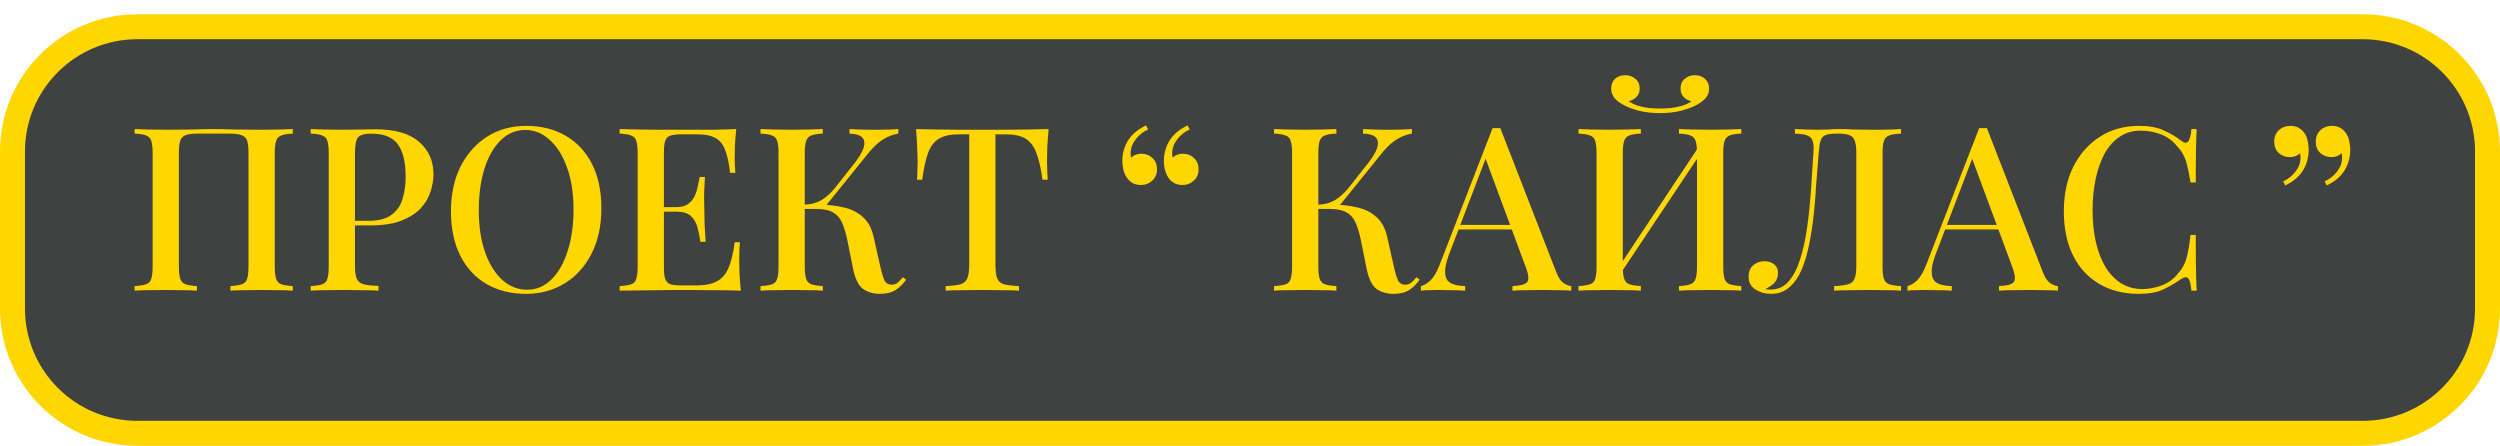
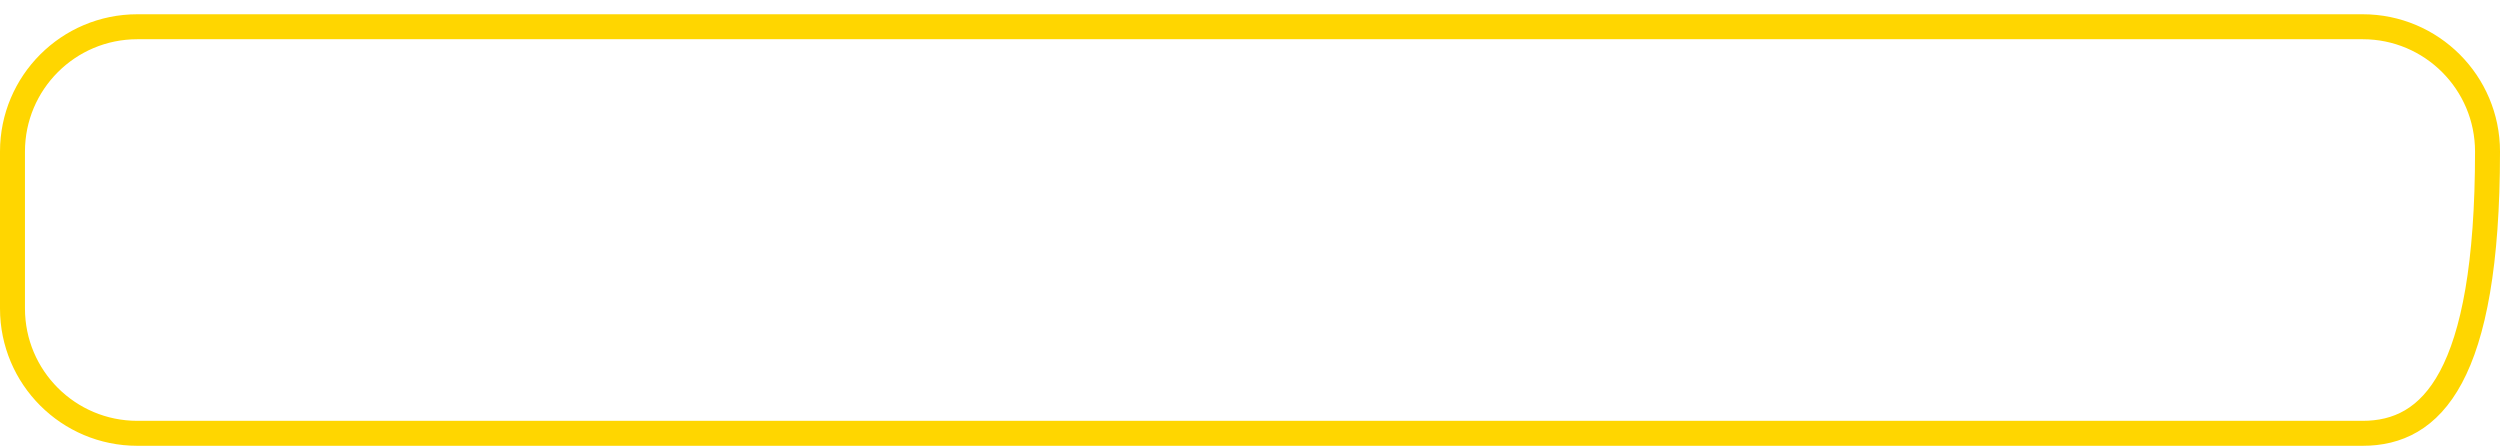
<svg xmlns="http://www.w3.org/2000/svg" width="1402" height="250" viewBox="0 0 1402 250" fill="none">
-   <rect x="7" y="12" width="1388" height="228" rx="70" fill="#404242" />
-   <path d="M7 85C7 46.34 38.34 15 77 15H1325C1363.66 15 1395 46.34 1395 85V173C1395 211.66 1363.66 243 1325 243H77C38.34 243 7 211.66 7 173V85Z" stroke="#FFD600" stroke-width="14" />
-   <path d="M164.192 72.376V74.936C161.376 75.021 159.243 75.363 157.792 75.96C156.341 76.472 155.36 77.496 154.848 79.032C154.336 80.483 154.08 82.787 154.08 85.944V149.432C154.08 152.504 154.336 154.808 154.848 156.344C155.36 157.88 156.341 158.904 157.792 159.416C159.243 159.928 161.376 160.269 164.192 160.44V163C162.315 162.829 159.797 162.744 156.64 162.744C153.483 162.659 150.112 162.616 146.528 162.616C143.456 162.616 140.299 162.659 137.056 162.744C133.899 162.744 131.296 162.829 129.248 163V160.44C132.064 160.269 134.197 159.928 135.648 159.416C137.184 158.904 138.165 157.88 138.592 156.344C139.104 154.808 139.36 152.504 139.36 149.432V85.944C139.36 82.787 139.104 80.44 138.592 78.904C138.08 77.368 137.056 76.344 135.52 75.832C134.069 75.235 131.893 74.936 128.992 74.936H110.688C107.787 74.936 105.568 75.235 104.032 75.832C102.581 76.344 101.6 77.368 101.088 78.904C100.576 80.44 100.32 82.787 100.32 85.944V149.432C100.32 152.504 100.576 154.808 101.088 156.344C101.6 157.88 102.581 158.904 104.032 159.416C105.483 159.928 107.616 160.269 110.432 160.44V163C108.384 162.829 105.781 162.744 102.624 162.744C99.552 162.659 96.395 162.616 93.152 162.616C89.568 162.616 86.197 162.659 83.04 162.744C79.968 162.744 77.451 162.829 75.488 163V160.44C78.304 160.269 80.437 159.928 81.888 159.416C83.424 158.904 84.405 157.88 84.832 156.344C85.344 154.808 85.6 152.504 85.6 149.432V85.944C85.6 82.787 85.344 80.483 84.832 79.032C84.405 77.496 83.424 76.472 81.888 75.96C80.437 75.363 78.304 75.021 75.488 74.936V72.376C77.451 72.461 79.968 72.547 83.04 72.632C86.197 72.717 89.568 72.76 93.152 72.76C98.187 72.76 103.179 72.717 108.128 72.632C113.077 72.461 117.045 72.376 120.032 72.376C123.019 72.376 126.944 72.461 131.808 72.632C136.672 72.717 141.579 72.76 146.528 72.76C150.112 72.76 153.483 72.717 156.64 72.632C159.797 72.547 162.315 72.461 164.192 72.376ZM174.238 72.376C176.201 72.461 178.718 72.547 181.79 72.632C184.947 72.717 188.062 72.76 191.134 72.76C195.23 72.76 199.113 72.717 202.782 72.632C206.537 72.547 209.182 72.504 210.718 72.504C221.555 72.504 229.662 74.851 235.038 79.544C240.414 84.237 243.102 90.296 243.102 97.72C243.102 100.792 242.547 104.035 241.438 107.448C240.414 110.776 238.579 113.891 235.934 116.792C233.289 119.608 229.705 121.912 225.182 123.704C220.659 125.496 214.899 126.392 207.902 126.392H195.358V123.832H206.622C212.339 123.832 216.691 122.68 219.678 120.376C222.75 118.072 224.798 115.043 225.822 111.288C226.931 107.533 227.486 103.48 227.486 99.128C227.486 91.021 226.035 84.963 223.134 80.952C220.233 76.941 215.198 74.936 208.03 74.936C204.361 74.936 201.929 75.661 200.734 77.112C199.625 78.563 199.07 81.507 199.07 85.944V149.176C199.07 152.333 199.411 154.723 200.094 156.344C200.777 157.88 202.057 158.904 203.934 159.416C205.811 159.928 208.585 160.227 212.254 160.312V163C209.95 162.829 206.963 162.744 203.294 162.744C199.625 162.659 195.827 162.616 191.902 162.616C188.489 162.616 185.203 162.659 182.046 162.744C178.974 162.744 176.371 162.829 174.238 163V160.44C177.139 160.269 179.315 159.928 180.766 159.416C182.217 158.904 183.155 157.88 183.582 156.344C184.094 154.808 184.35 152.504 184.35 149.432V85.944C184.35 82.787 184.094 80.483 183.582 79.032C183.155 77.496 182.174 76.472 180.638 75.96C179.187 75.363 177.054 75.021 174.238 74.936V72.376ZM295.136 70.584C303.499 70.584 310.837 72.419 317.152 76.088C323.552 79.757 328.501 85.048 332 91.96C335.499 98.787 337.248 107.107 337.248 116.92C337.248 126.477 335.456 134.84 331.872 142.008C328.288 149.176 323.296 154.765 316.896 158.776C310.496 162.787 303.2 164.792 295.008 164.792C286.56 164.792 279.179 162.957 272.864 159.288C266.549 155.619 261.643 150.328 258.144 143.416C254.645 136.504 252.896 128.184 252.896 118.456C252.896 108.899 254.688 100.536 258.272 93.368C261.941 86.2 266.933 80.611 273.248 76.6C279.563 72.589 286.859 70.584 295.136 70.584ZM294.624 72.888C289.333 72.888 284.725 74.808 280.8 78.648C276.875 82.488 273.845 87.779 271.712 94.52C269.579 101.261 268.512 109.069 268.512 117.944C268.512 126.989 269.707 134.883 272.096 141.624C274.485 148.28 277.728 153.443 281.824 157.112C285.92 160.696 290.485 162.488 295.52 162.488C300.811 162.488 305.376 160.568 309.216 156.728C313.141 152.888 316.171 147.597 318.304 140.856C320.523 134.029 321.632 126.221 321.632 117.432C321.632 108.301 320.395 100.408 317.92 93.752C315.531 87.096 312.288 81.976 308.192 78.392C304.181 74.723 299.659 72.888 294.624 72.888ZM412.896 72.376C412.555 75.619 412.299 78.776 412.128 81.848C412.043 84.835 412 87.139 412 88.76C412 90.381 412.043 91.917 412.128 93.368C412.213 94.819 412.299 96.013 412.384 96.952H409.44C408.843 91.491 407.904 87.181 406.624 84.024C405.429 80.867 403.595 78.648 401.12 77.368C398.731 76.003 395.36 75.32 391.008 75.32H382.176C379.445 75.32 377.355 75.576 375.904 76.088C374.539 76.515 373.6 77.453 373.088 78.904C372.576 80.269 372.32 82.445 372.32 85.432V149.944C372.32 152.845 372.576 155.021 373.088 156.472C373.6 157.923 374.539 158.904 375.904 159.416C377.355 159.843 379.445 160.056 382.176 160.056H390.496C395.36 160.056 399.2 159.288 402.016 157.752C404.917 156.216 407.093 153.699 408.544 150.2C410.08 146.701 411.232 141.923 412 135.864H414.944C414.688 138.339 414.56 141.581 414.56 145.592C414.56 147.299 414.603 149.773 414.688 153.016C414.859 156.259 415.115 159.587 415.456 163C411.104 162.829 406.197 162.744 400.736 162.744C395.275 162.659 390.411 162.616 386.144 162.616C384.181 162.616 381.664 162.616 378.592 162.616C375.52 162.616 372.192 162.659 368.608 162.744C365.109 162.744 361.525 162.787 357.856 162.872C354.272 162.872 350.816 162.915 347.488 163V160.44C350.389 160.269 352.565 159.928 354.016 159.416C355.467 158.904 356.405 157.88 356.832 156.344C357.344 154.808 357.6 152.504 357.6 149.432V85.944C357.6 82.787 357.344 80.483 356.832 79.032C356.405 77.496 355.424 76.472 353.888 75.96C352.437 75.363 350.304 75.021 347.488 74.936V72.376C350.816 72.461 354.272 72.547 357.856 72.632C361.525 72.632 365.109 72.675 368.608 72.76C372.192 72.76 375.52 72.76 378.592 72.76C381.664 72.76 384.181 72.76 386.144 72.76C390.069 72.76 394.507 72.76 399.456 72.76C404.491 72.675 408.971 72.547 412.896 72.376ZM391.648 116.152C391.648 116.152 391.648 116.579 391.648 117.432C391.648 118.285 391.648 118.712 391.648 118.712H368.48C368.48 118.712 368.48 118.285 368.48 117.432C368.48 116.579 368.48 116.152 368.48 116.152H391.648ZM395.36 99.256C395.019 104.12 394.848 107.832 394.848 110.392C394.933 112.952 394.976 115.299 394.976 117.432C394.976 119.565 395.019 121.912 395.104 124.472C395.189 127.032 395.403 130.744 395.744 135.608H392.8C392.373 132.792 391.819 130.104 391.136 127.544C390.453 124.899 389.216 122.765 387.424 121.144C385.717 119.523 383.029 118.712 379.36 118.712V116.152C382.091 116.152 384.224 115.597 385.76 114.488C387.381 113.379 388.619 111.928 389.472 110.136C390.325 108.344 390.923 106.509 391.264 104.632C391.691 102.669 392.075 100.877 392.416 99.256H395.36ZM461.432 72.376V74.936C458.616 75.021 456.483 75.363 455.032 75.96C453.581 76.472 452.6 77.496 452.088 79.032C451.576 80.483 451.32 82.787 451.32 85.944V149.432C451.32 152.504 451.576 154.808 452.088 156.344C452.6 157.88 453.581 158.904 455.032 159.416C456.483 159.928 458.616 160.269 461.432 160.44V163C459.384 162.829 456.781 162.744 453.624 162.744C450.552 162.659 447.395 162.616 444.152 162.616C440.568 162.616 437.197 162.659 434.04 162.744C430.968 162.744 428.451 162.829 426.488 163V160.44C429.389 160.269 431.565 159.928 433.016 159.416C434.467 158.904 435.405 157.88 435.832 156.344C436.344 154.808 436.6 152.504 436.6 149.432V85.944C436.6 82.787 436.344 80.483 435.832 79.032C435.405 77.496 434.424 76.472 432.888 75.96C431.437 75.363 429.304 75.021 426.488 74.936V72.376C428.451 72.461 430.968 72.547 434.04 72.632C437.197 72.717 440.568 72.76 444.152 72.76C447.395 72.76 450.552 72.717 453.624 72.632C456.781 72.547 459.384 72.461 461.432 72.376ZM458.616 114.744C463.907 114.744 468.685 115.256 472.952 116.28C477.304 117.219 480.931 119.011 483.832 121.656C486.819 124.216 488.867 128.013 489.976 133.048L493.688 149.56C494.541 153.315 495.352 155.96 496.12 157.496C496.973 158.947 498.296 159.672 500.088 159.672C501.453 159.587 502.563 159.203 503.416 158.52C504.355 157.752 505.336 156.728 506.36 155.448L508.152 156.856C506.36 159.331 504.355 161.293 502.136 162.744C499.917 164.109 497.016 164.792 493.432 164.792C489.848 164.792 486.733 163.896 484.088 162.104C481.528 160.312 479.651 156.6 478.456 150.968L475 133.816C474.232 130.317 473.293 127.331 472.184 124.856C471.16 122.381 469.539 120.504 467.32 119.224C465.101 117.859 461.859 117.176 457.592 117.176H448.632V114.744H458.616ZM451.192 117.176V114.744C454.776 114.659 457.891 113.848 460.536 112.312C463.181 110.691 465.613 108.557 467.832 105.912L478.456 92.472C481.443 88.803 483.363 85.688 484.216 83.128C485.069 80.483 484.856 78.477 483.576 77.112C482.296 75.747 479.907 75.021 476.408 74.936V72.376C478.2 72.461 479.992 72.547 481.784 72.632C483.576 72.632 485.368 72.675 487.16 72.76C488.952 72.76 490.744 72.76 492.536 72.76C494.84 72.76 496.931 72.717 498.808 72.632C500.771 72.547 502.435 72.461 503.8 72.376V74.936C501.069 75.363 498.381 76.344 495.736 77.88C493.091 79.416 490.36 81.848 487.544 85.176L461.688 117.176H451.192ZM588.073 72.376C587.732 75.96 587.476 79.459 587.305 82.872C587.22 86.2 587.177 88.76 587.177 90.552C587.177 92.515 587.22 94.392 587.305 96.184C587.39 97.976 587.476 99.512 587.561 100.792H584.617C583.764 94.392 582.612 89.357 581.161 85.688C579.796 82.019 577.79 79.373 575.145 77.752C572.5 76.131 568.702 75.32 563.753 75.32H558.249V148.28C558.249 151.693 558.548 154.253 559.145 155.96C559.828 157.667 561.108 158.819 562.985 159.416C564.948 159.928 567.764 160.269 571.433 160.44V163C569.044 162.829 565.972 162.744 562.217 162.744C558.462 162.659 554.622 162.616 550.697 162.616C546.601 162.616 542.718 162.659 539.049 162.744C535.465 162.744 532.564 162.829 530.345 163V160.44C534.014 160.269 536.788 159.928 538.665 159.416C540.542 158.819 541.822 157.667 542.505 155.96C543.188 154.253 543.529 151.693 543.529 148.28V75.32H537.897C533.118 75.32 529.364 76.131 526.633 77.752C523.902 79.373 521.854 82.019 520.489 85.688C519.124 89.357 518.014 94.392 517.161 100.792H514.217C514.388 99.512 514.473 97.976 514.473 96.184C514.558 94.392 514.601 92.515 514.601 90.552C514.601 88.76 514.516 86.2 514.345 82.872C514.26 79.459 514.046 75.96 513.705 72.376C517.374 72.461 521.385 72.547 525.737 72.632C530.089 72.717 534.484 72.76 538.921 72.76C543.358 72.76 547.369 72.76 550.953 72.76C554.537 72.76 558.505 72.76 562.857 72.76C567.209 72.76 571.604 72.717 576.041 72.632C580.478 72.547 584.489 72.461 588.073 72.376ZM639.895 103.736C637.932 103.736 636.311 103.352 635.031 102.584C633.751 101.816 632.684 100.792 631.831 99.512C630.978 98.147 630.338 96.611 629.911 94.904C629.57 93.197 629.399 91.661 629.399 90.296C629.399 86.115 630.466 82.275 632.599 78.776C634.818 75.277 638.188 72.461 642.711 70.328L643.863 72.632C641.303 73.741 639.084 75.448 637.207 77.752C635.33 80.056 634.306 82.403 634.135 84.792C633.964 86.072 634.05 87.267 634.391 88.376C635.927 86.925 637.804 86.2 640.023 86.2C642.498 86.2 644.588 87.011 646.295 88.632C648.002 90.168 648.855 92.301 648.855 95.032C648.855 97.592 647.959 99.683 646.167 101.304C644.46 102.925 642.37 103.736 639.895 103.736ZM663.191 103.736C661.228 103.736 659.607 103.352 658.327 102.584C657.047 101.816 655.98 100.792 655.127 99.512C654.274 98.147 653.634 96.611 653.207 94.904C652.866 93.197 652.695 91.661 652.695 90.296C652.695 86.115 653.762 82.275 655.895 78.776C658.114 75.277 661.484 72.461 666.007 70.328L667.159 72.632C664.599 73.741 662.38 75.448 660.503 77.752C658.626 80.056 657.602 82.403 657.431 84.792C657.26 86.072 657.346 87.267 657.687 88.376C659.223 86.925 661.1 86.2 663.319 86.2C665.794 86.2 667.884 87.011 669.591 88.632C671.298 90.168 672.151 92.301 672.151 95.032C672.151 97.592 671.255 99.683 669.463 101.304C667.756 102.925 665.666 103.736 663.191 103.736ZM749.432 72.376V74.936C746.616 75.021 744.483 75.363 743.032 75.96C741.581 76.472 740.6 77.496 740.088 79.032C739.576 80.483 739.32 82.787 739.32 85.944V149.432C739.32 152.504 739.576 154.808 740.088 156.344C740.6 157.88 741.581 158.904 743.032 159.416C744.483 159.928 746.616 160.269 749.432 160.44V163C747.384 162.829 744.781 162.744 741.624 162.744C738.552 162.659 735.395 162.616 732.152 162.616C728.568 162.616 725.197 162.659 722.04 162.744C718.968 162.744 716.451 162.829 714.488 163V160.44C717.389 160.269 719.565 159.928 721.016 159.416C722.467 158.904 723.405 157.88 723.832 156.344C724.344 154.808 724.6 152.504 724.6 149.432V85.944C724.6 82.787 724.344 80.483 723.832 79.032C723.405 77.496 722.424 76.472 720.888 75.96C719.437 75.363 717.304 75.021 714.488 74.936V72.376C716.451 72.461 718.968 72.547 722.04 72.632C725.197 72.717 728.568 72.76 732.152 72.76C735.395 72.76 738.552 72.717 741.624 72.632C744.781 72.547 747.384 72.461 749.432 72.376ZM746.616 114.744C751.907 114.744 756.685 115.256 760.952 116.28C765.304 117.219 768.931 119.011 771.832 121.656C774.819 124.216 776.867 128.013 777.976 133.048L781.688 149.56C782.541 153.315 783.352 155.96 784.12 157.496C784.973 158.947 786.296 159.672 788.088 159.672C789.453 159.587 790.563 159.203 791.416 158.52C792.355 157.752 793.336 156.728 794.36 155.448L796.152 156.856C794.36 159.331 792.355 161.293 790.136 162.744C787.917 164.109 785.016 164.792 781.432 164.792C777.848 164.792 774.733 163.896 772.088 162.104C769.528 160.312 767.651 156.6 766.456 150.968L763 133.816C762.232 130.317 761.293 127.331 760.184 124.856C759.16 122.381 757.539 120.504 755.32 119.224C753.101 117.859 749.859 117.176 745.592 117.176H736.632V114.744H746.616ZM739.192 117.176V114.744C742.776 114.659 745.891 113.848 748.536 112.312C751.181 110.691 753.613 108.557 755.832 105.912L766.456 92.472C769.443 88.803 771.363 85.688 772.216 83.128C773.069 80.483 772.856 78.477 771.576 77.112C770.296 75.747 767.907 75.021 764.408 74.936V72.376C766.2 72.461 767.992 72.547 769.784 72.632C771.576 72.632 773.368 72.675 775.16 72.76C776.952 72.76 778.744 72.76 780.536 72.76C782.84 72.76 784.931 72.717 786.808 72.632C788.771 72.547 790.435 72.461 791.8 72.376V74.936C789.069 75.363 786.381 76.344 783.736 77.88C781.091 79.416 778.36 81.848 775.544 85.176L749.688 117.176H739.192ZM841.385 71.864L872.617 152.248C873.812 155.405 875.177 157.539 876.713 158.648C878.334 159.757 879.828 160.355 881.193 160.44V163C879.145 162.829 876.713 162.744 873.897 162.744C871.166 162.659 868.393 162.616 865.577 162.616C861.993 162.616 858.665 162.659 855.593 162.744C852.521 162.744 850.046 162.829 848.169 163V160.44C852.521 160.269 855.252 159.544 856.361 158.264C857.556 156.899 857.3 154.04 855.593 149.688L832.553 87.48L834.601 85.176L813.353 140.728C811.817 144.568 810.878 147.768 810.537 150.328C810.281 152.888 810.494 154.893 811.177 156.344C811.945 157.795 813.225 158.819 815.017 159.416C816.809 160.013 819.028 160.355 821.673 160.44V163C819.113 162.829 816.51 162.744 813.865 162.744C811.305 162.659 808.873 162.616 806.569 162.616C804.521 162.616 802.686 162.659 801.065 162.744C799.529 162.744 798.121 162.829 796.841 163V160.44C798.633 160.013 800.425 158.947 802.217 157.24C804.009 155.533 805.716 152.632 807.337 148.536L837.033 71.864C837.716 71.864 838.441 71.864 839.209 71.864C839.977 71.864 840.702 71.864 841.385 71.864ZM854.825 126.136V128.696H816.681L817.961 126.136H854.825ZM920.182 72.376V74.936C917.366 75.021 915.233 75.363 913.782 75.96C912.331 76.472 911.35 77.496 910.838 79.032C910.326 80.483 910.07 82.787 910.07 85.944V149.432C910.07 152.504 910.326 154.808 910.838 156.344C911.35 157.88 912.331 158.904 913.782 159.416C915.233 159.928 917.366 160.269 920.182 160.44V163C918.134 162.829 915.531 162.744 912.374 162.744C909.302 162.659 906.145 162.616 902.902 162.616C899.318 162.616 895.947 162.659 892.79 162.744C889.718 162.744 887.201 162.829 885.238 163V160.44C888.054 160.269 890.187 159.928 891.638 159.416C893.174 158.904 894.155 157.88 894.582 156.344C895.094 154.808 895.35 152.504 895.35 149.432V85.944C895.35 82.787 895.094 80.483 894.582 79.032C894.155 77.496 893.174 76.472 891.638 75.96C890.187 75.363 888.054 75.021 885.238 74.936V72.376C887.201 72.461 889.718 72.547 892.79 72.632C895.947 72.717 899.318 72.76 902.902 72.76C906.145 72.76 909.302 72.717 912.374 72.632C915.531 72.547 918.134 72.461 920.182 72.376ZM953.974 80.312C953.974 80.312 953.931 80.781 953.846 81.72C953.846 82.573 953.846 83.469 953.846 84.408C953.846 85.347 953.846 85.816 953.846 85.816L905.462 158.392L905.334 153.528L953.974 80.312ZM976.502 72.376V74.936C973.686 75.021 971.553 75.363 970.102 75.96C968.651 76.472 967.67 77.496 967.158 79.032C966.646 80.483 966.39 82.787 966.39 85.944V149.432C966.39 152.504 966.646 154.808 967.158 156.344C967.67 157.88 968.651 158.904 970.102 159.416C971.553 159.928 973.686 160.269 976.502 160.44V163C974.625 162.829 972.107 162.744 968.95 162.744C965.793 162.659 962.422 162.616 958.838 162.616C955.766 162.616 952.609 162.659 949.366 162.744C946.209 162.744 943.606 162.829 941.558 163V160.44C944.374 160.269 946.507 159.928 947.958 159.416C949.409 158.904 950.39 157.88 950.902 156.344C951.414 154.808 951.67 152.504 951.67 149.432V85.944C951.67 82.787 951.414 80.483 950.902 79.032C950.39 77.496 949.409 76.472 947.958 75.96C946.507 75.363 944.374 75.021 941.558 74.936V72.376C943.606 72.461 946.209 72.547 949.366 72.632C952.609 72.717 955.766 72.76 958.838 72.76C962.422 72.76 965.793 72.717 968.95 72.632C972.107 72.547 974.625 72.461 976.502 72.376ZM950.518 42.168C952.822 42.168 954.699 42.851 956.15 44.216C957.686 45.581 958.454 47.416 958.454 49.72C958.454 51.597 957.899 53.261 956.79 54.712C955.681 56.077 954.017 57.4 951.798 58.68C949.494 59.96 946.593 61.069 943.094 62.008C939.595 62.947 935.542 63.416 930.934 63.416C926.326 63.416 922.273 62.947 918.774 62.008C915.275 61.069 912.417 59.96 910.198 58.68C907.979 57.485 906.315 56.163 905.206 54.712C904.097 53.261 903.542 51.597 903.542 49.72C903.542 47.416 904.267 45.581 905.718 44.216C907.254 42.851 909.174 42.168 911.478 42.168C913.697 42.168 915.574 42.851 917.11 44.216C918.731 45.496 919.542 47.331 919.542 49.72C919.542 51.597 918.945 53.133 917.75 54.328C916.641 55.523 915.19 56.333 913.398 56.76C914.849 57.784 916.598 58.637 918.646 59.32C920.694 59.917 922.827 60.344 925.046 60.6C927.265 60.771 929.227 60.856 930.934 60.856C932.726 60.856 934.731 60.771 936.95 60.6C939.169 60.344 941.302 59.917 943.35 59.32C945.483 58.637 947.233 57.784 948.598 56.76C946.721 56.333 945.227 55.523 944.118 54.328C943.009 53.133 942.454 51.597 942.454 49.72C942.454 47.331 943.222 45.496 944.758 44.216C946.379 42.851 948.299 42.168 950.518 42.168ZM1066.1 72.376V74.936C1063.2 75.021 1060.98 75.363 1059.45 75.96C1058 76.472 1057.02 77.496 1056.5 79.032C1055.99 80.483 1055.74 82.787 1055.74 85.944V149.432C1055.74 152.504 1055.99 154.808 1056.5 156.344C1057.02 157.88 1058 158.904 1059.45 159.416C1060.98 159.928 1063.2 160.269 1066.1 160.44V163C1064.14 162.829 1061.54 162.744 1058.3 162.744C1055.14 162.659 1051.77 162.616 1048.18 162.616C1044.6 162.616 1041.02 162.659 1037.43 162.744C1033.85 162.744 1030.9 162.829 1028.6 163V160.44C1032.01 160.269 1034.62 159.928 1036.41 159.416C1038.2 158.904 1039.39 157.88 1039.99 156.344C1040.67 154.808 1041.02 152.504 1041.02 149.432V85.944C1041.02 82.787 1040.72 80.44 1040.12 78.904C1039.61 77.368 1038.63 76.344 1037.18 75.832C1035.81 75.235 1033.81 74.936 1031.16 74.936H1029.75C1027.02 74.936 1024.97 75.235 1023.61 75.832C1022.33 76.344 1021.43 77.411 1020.92 79.032C1020.49 80.568 1020.15 82.872 1019.9 85.944C1019.47 90.979 1019.04 96.397 1018.62 102.2C1018.27 108.003 1017.81 113.848 1017.21 119.736C1016.61 125.624 1015.76 131.256 1014.65 136.632C1013.62 142.008 1012.22 146.829 1010.42 151.096C1008.63 155.277 1006.33 158.605 1003.51 161.08C1000.7 163.555 997.24 164.792 993.144 164.792C989.987 164.792 987.085 163.981 984.44 162.36C981.88 160.739 980.6 158.307 980.6 155.064C980.6 152.419 981.453 150.328 983.16 148.792C984.952 147.256 987.085 146.488 989.56 146.488C991.779 146.488 993.571 147.085 994.936 148.28C996.387 149.389 997.112 150.925 997.112 152.888C997.112 155.192 996.472 157.069 995.192 158.52C993.912 159.885 992.163 161.08 989.944 162.104C990.541 162.189 991.096 162.275 991.608 162.36C992.205 162.36 992.717 162.36 993.144 162.36C997.069 162.36 1000.35 160.867 1003 157.88C1005.65 154.893 1007.78 150.84 1009.4 145.72C1011.11 140.515 1012.43 134.627 1013.37 128.056C1014.31 121.485 1015.03 114.616 1015.54 107.448C1016.06 100.195 1016.53 93.027 1016.95 85.944C1017.21 82.957 1017.08 80.696 1016.57 79.16C1016.14 77.624 1015.12 76.557 1013.5 75.96C1011.96 75.363 1009.66 75.021 1006.58 74.936V72.376C1008.38 72.461 1010.51 72.547 1012.98 72.632C1015.46 72.717 1017.72 72.76 1019.77 72.76C1021.73 72.76 1023.61 72.717 1025.4 72.632C1027.28 72.461 1029.15 72.376 1031.03 72.376C1034.27 72.376 1037.22 72.461 1039.86 72.632C1042.51 72.717 1045.67 72.76 1049.34 72.76C1051.13 72.76 1053.05 72.76 1055.1 72.76C1057.23 72.675 1059.23 72.632 1061.11 72.632C1063.07 72.547 1064.74 72.461 1066.1 72.376ZM1114.26 71.864L1145.49 152.248C1146.69 155.405 1148.05 157.539 1149.59 158.648C1151.21 159.757 1152.7 160.355 1154.07 160.44V163C1152.02 162.829 1149.59 162.744 1146.77 162.744C1144.04 162.659 1141.27 162.616 1138.45 162.616C1134.87 162.616 1131.54 162.659 1128.47 162.744C1125.4 162.744 1122.92 162.829 1121.04 163V160.44C1125.4 160.269 1128.13 159.544 1129.24 158.264C1130.43 156.899 1130.17 154.04 1128.47 149.688L1105.43 87.48L1107.48 85.176L1086.23 140.728C1084.69 144.568 1083.75 147.768 1083.41 150.328C1083.16 152.888 1083.37 154.893 1084.05 156.344C1084.82 157.795 1086.1 158.819 1087.89 159.416C1089.68 160.013 1091.9 160.355 1094.55 160.44V163C1091.99 162.829 1089.39 162.744 1086.74 162.744C1084.18 162.659 1081.75 162.616 1079.44 162.616C1077.4 162.616 1075.56 162.659 1073.94 162.744C1072.4 162.744 1071 162.829 1069.72 163V160.44C1071.51 160.013 1073.3 158.947 1075.09 157.24C1076.88 155.533 1078.59 152.632 1080.21 148.536L1109.91 71.864C1110.59 71.864 1111.32 71.864 1112.08 71.864C1112.85 71.864 1113.58 71.864 1114.26 71.864ZM1127.7 126.136V128.696H1089.56L1090.84 126.136H1127.7ZM1199.64 70.584C1205.27 70.584 1209.88 71.437 1213.46 73.144C1217.13 74.765 1220.37 76.685 1223.19 78.904C1224.89 80.184 1226.17 80.355 1227.03 79.416C1227.97 78.392 1228.61 76.045 1228.95 72.376H1231.89C1231.72 75.619 1231.59 79.544 1231.51 84.152C1231.42 88.675 1231.38 94.733 1231.38 102.328H1228.44C1227.84 98.573 1227.24 95.501 1226.64 93.112C1226.13 90.723 1225.41 88.675 1224.47 86.968C1223.61 85.261 1222.42 83.597 1220.88 81.976C1218.41 78.904 1215.38 76.685 1211.8 75.32C1208.21 73.955 1204.41 73.272 1200.4 73.272C1196.05 73.272 1192.21 74.381 1188.88 76.6C1185.56 78.733 1182.74 81.805 1180.44 85.816C1178.22 89.827 1176.51 94.563 1175.32 100.024C1174.12 105.485 1173.52 111.459 1173.52 117.944C1173.52 124.6 1174.16 130.659 1175.44 136.12C1176.72 141.496 1178.56 146.147 1180.95 150.072C1183.42 153.912 1186.37 156.899 1189.78 159.032C1193.28 161.08 1197.16 162.104 1201.43 162.104C1204.93 162.104 1208.55 161.421 1212.31 160.056C1216.06 158.605 1219.05 156.429 1221.27 153.528C1223.66 150.968 1225.28 148.109 1226.13 144.952C1227.07 141.709 1227.84 137.315 1228.44 131.768H1231.38C1231.38 139.619 1231.42 145.976 1231.51 150.84C1231.59 155.619 1231.72 159.672 1231.89 163H1228.95C1228.61 159.331 1228.01 157.027 1227.16 156.088C1226.39 155.149 1225.07 155.277 1223.19 156.472C1220.03 158.691 1216.66 160.653 1213.08 162.36C1209.58 163.981 1205.05 164.792 1199.51 164.792C1191.06 164.792 1183.68 162.957 1177.36 159.288C1171.05 155.619 1166.14 150.328 1162.64 143.416C1159.15 136.504 1157.4 128.184 1157.4 118.456C1157.4 108.899 1159.19 100.536 1162.77 93.368C1166.44 86.2 1171.43 80.611 1177.75 76.6C1184.06 72.589 1191.36 70.584 1199.64 70.584ZM1307.65 70.584C1309.61 70.584 1311.23 70.968 1312.51 71.736C1313.79 72.504 1314.86 73.528 1315.71 74.808C1316.65 76.173 1317.25 77.709 1317.51 79.416C1317.85 81.123 1318.02 82.659 1318.02 84.024C1318.02 88.205 1316.95 92.045 1314.82 95.544C1312.68 99.043 1309.36 101.859 1304.83 103.992L1303.68 101.688C1306.24 100.579 1308.46 98.872 1310.34 96.568C1312.21 94.264 1313.24 91.917 1313.41 89.528C1313.49 88.248 1313.41 87.053 1313.15 85.944C1311.62 87.395 1309.74 88.12 1307.52 88.12C1305.05 88.12 1302.96 87.352 1301.25 85.816C1299.54 84.28 1298.69 82.147 1298.69 79.416C1298.69 76.771 1299.54 74.637 1301.25 73.016C1303.04 71.395 1305.17 70.584 1307.65 70.584ZM1284.35 70.584C1286.32 70.584 1287.94 70.968 1289.22 71.736C1290.5 72.504 1291.56 73.528 1292.42 74.808C1293.36 76.173 1293.95 77.709 1294.21 79.416C1294.55 81.123 1294.72 82.659 1294.72 84.024C1294.72 88.205 1293.65 92.045 1291.52 95.544C1289.39 99.043 1286.06 101.859 1281.54 103.992L1280.39 101.688C1282.95 100.579 1285.16 98.872 1287.04 96.568C1288.92 94.264 1289.94 91.917 1290.11 89.528C1290.2 88.248 1290.11 87.053 1289.86 85.944C1288.32 87.395 1286.44 88.12 1284.23 88.12C1281.75 88.12 1279.66 87.352 1277.95 85.816C1276.25 84.28 1275.39 82.147 1275.39 79.416C1275.39 76.771 1276.25 74.637 1277.95 73.016C1279.75 71.395 1281.88 70.584 1284.35 70.584Z" fill="#FFD600" />
+   <path d="M7 85C7 46.34 38.34 15 77 15H1325C1363.66 15 1395 46.34 1395 85C1395 211.66 1363.66 243 1325 243H77C38.34 243 7 211.66 7 173V85Z" stroke="#FFD600" stroke-width="14" />
</svg>